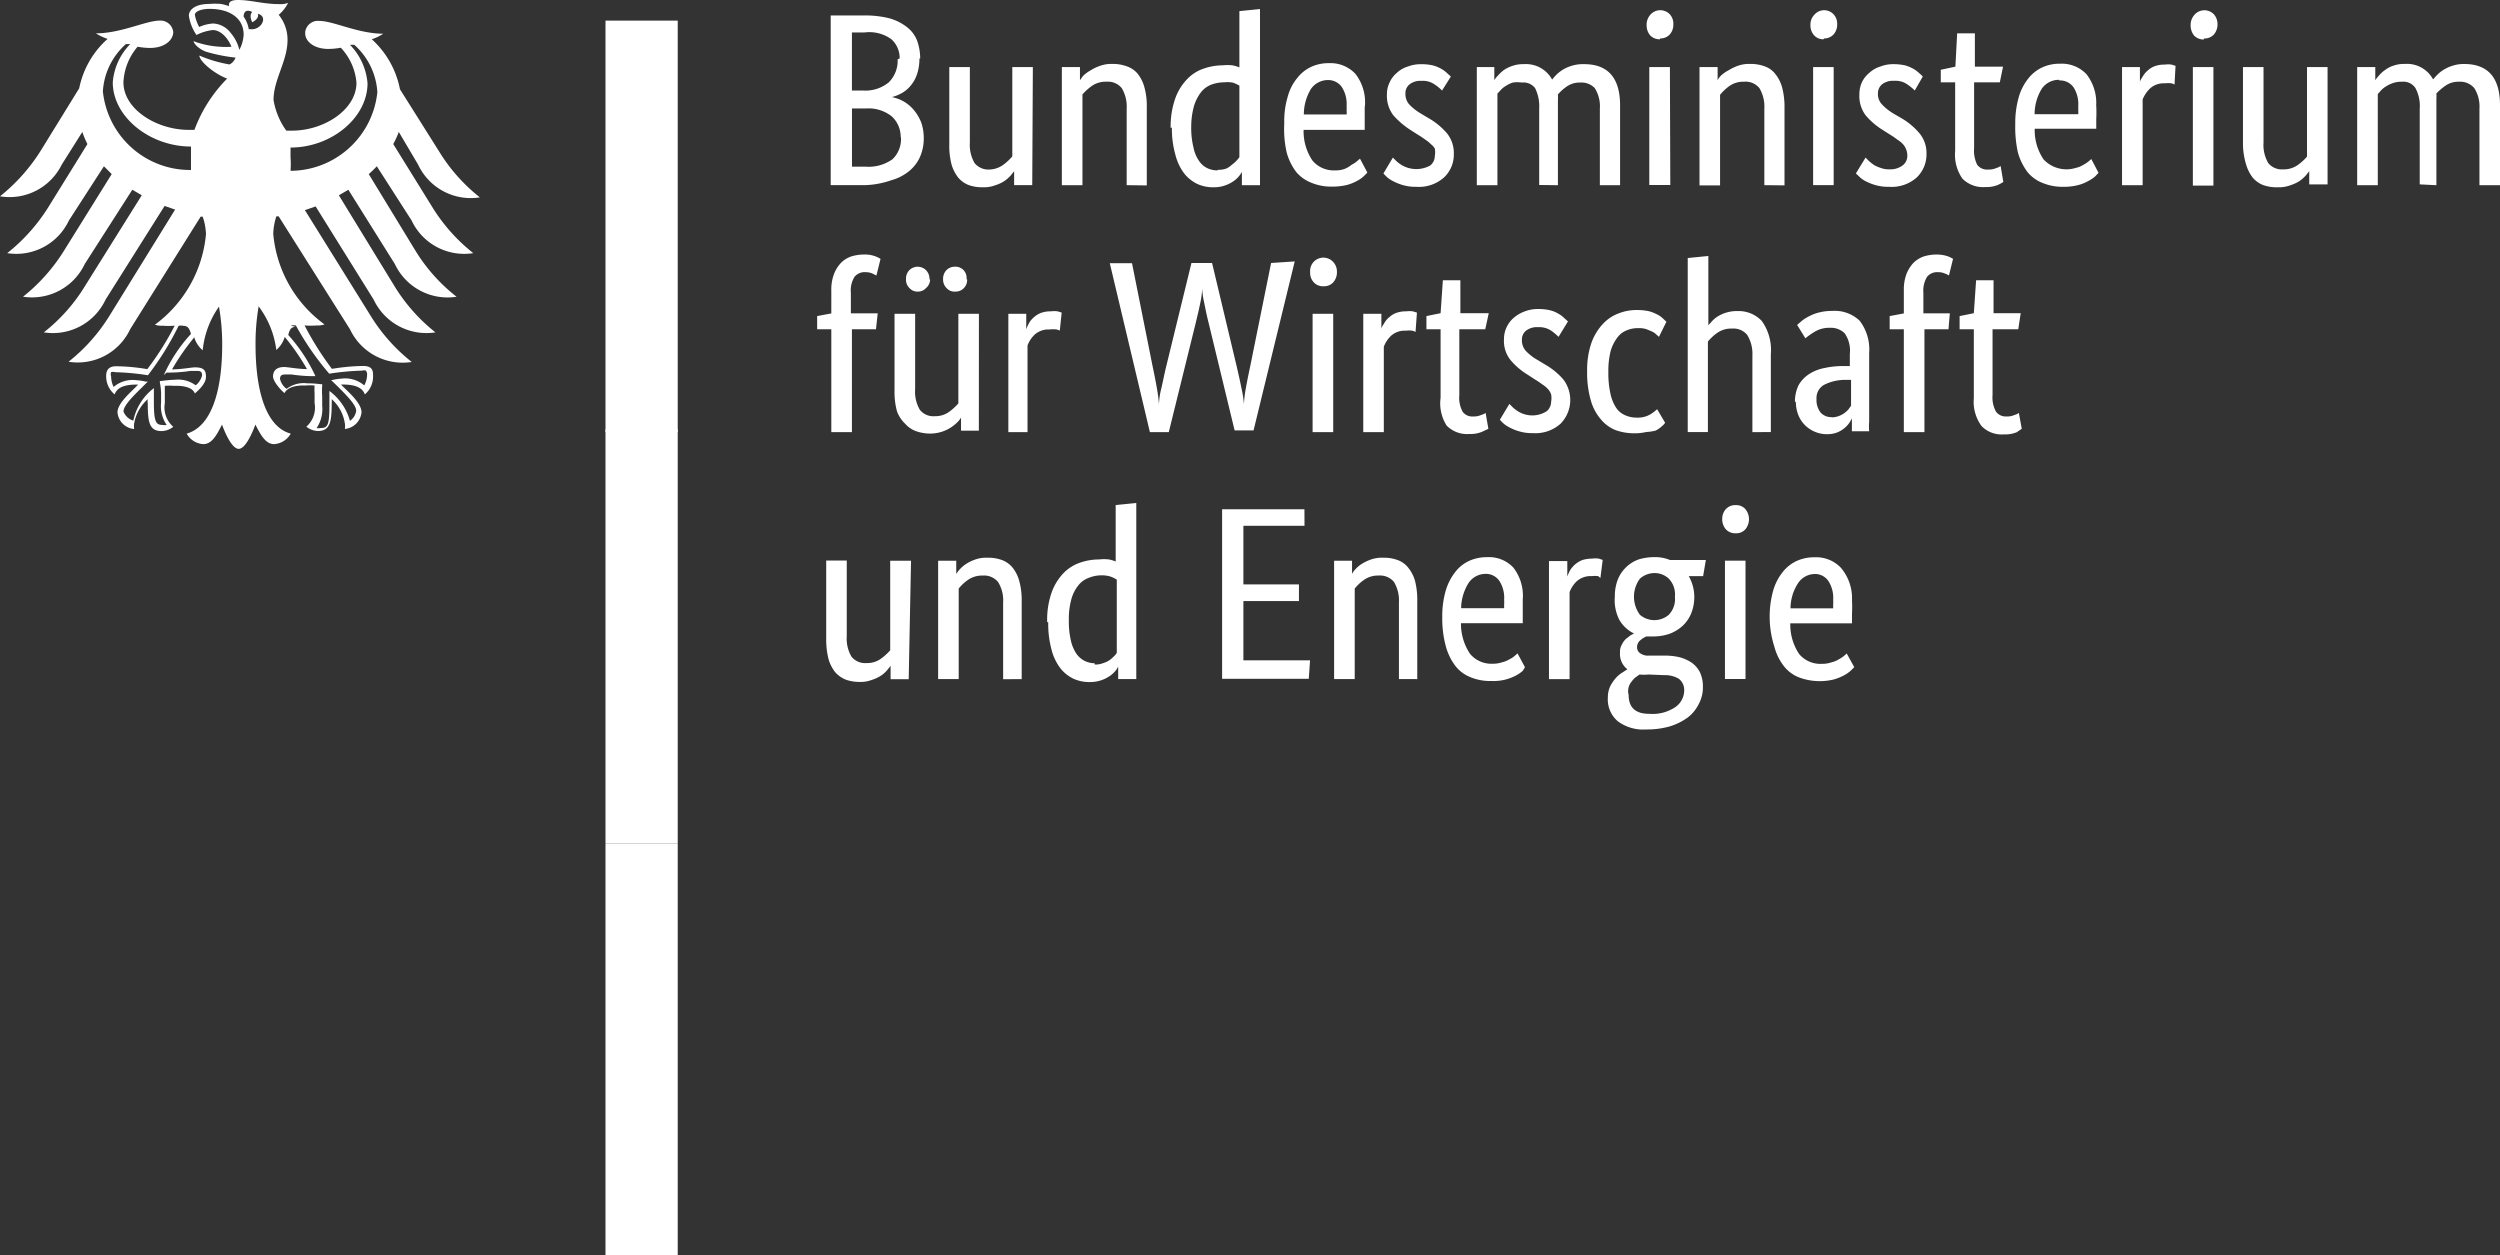
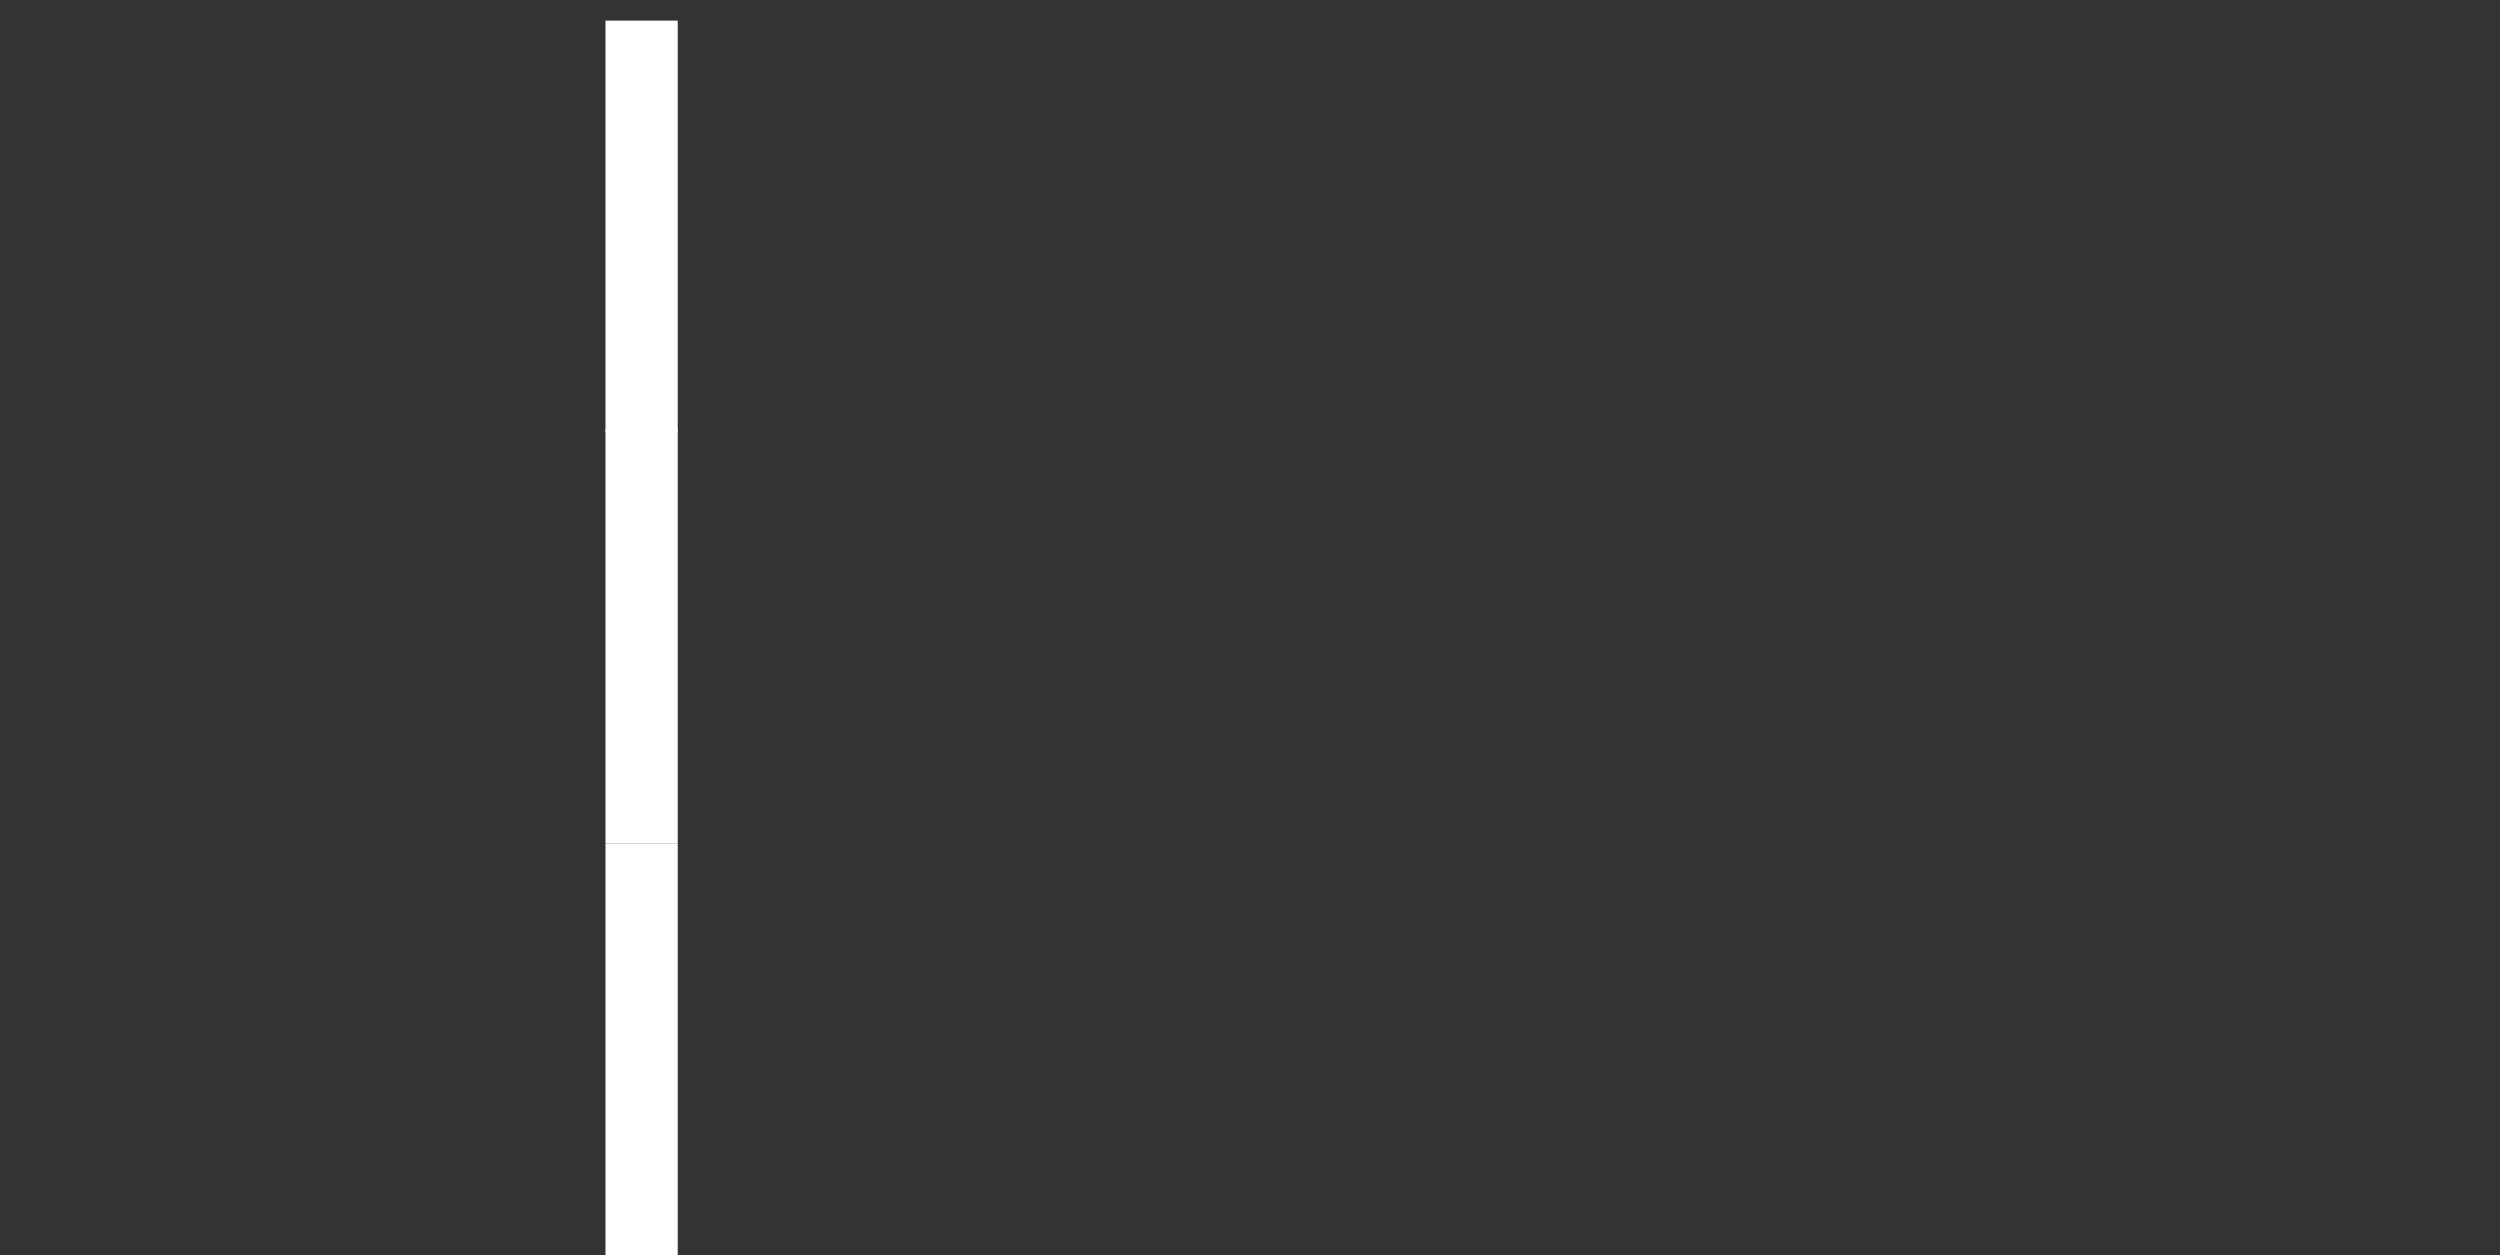
<svg xmlns="http://www.w3.org/2000/svg" id="Ebene_1" data-name="Ebene 1" viewBox="0 0 450.04 225.97" width="450.04px" height="225.97px">
  <rect x="0" y="0" width="450.04" height="225.97" fill="#333333" stroke="none" />
-   <path d="M165.51,10.52a8.75,8.75,0,0,1-.41,2.78,6.33,6.33,0,0,1-1.07,2,5.85,5.85,0,0,1-1.6,1.41,7.59,7.59,0,0,1-1.89.77h0a6.74,6.74,0,0,1,4,2.37,7.85,7.85,0,0,1,1.3,2.22,8.51,8.51,0,0,1,.45,2.74,8.26,8.26,0,0,1-.63,3.33,6.9,6.9,0,0,1-1.93,2.6,8.71,8.71,0,0,1-3.26,1.7,16,16,0,0,1-4.7.89h-6.23V2.78h6a18.17,18.17,0,0,1,4.59.52,9.18,9.18,0,0,1,3.15,1.59,5.61,5.61,0,0,1,1.82,2.45,9.58,9.58,0,0,1,.55,3.18m-3.7,0a4.52,4.52,0,0,0-1.48-3.45,6.76,6.76,0,0,0-4.89-1.22h-2.22V16.3h2A6.66,6.66,0,0,0,160,14.82a5.49,5.49,0,0,0,1.59-4.15m.55,14a5,5,0,0,0-1.59-3.7A6.7,6.7,0,0,0,156,19.52h-2.63V30h2.41a7.4,7.4,0,0,0,4.89-1.34,5,5,0,0,0,1.51-4m23.64,8.67h-3.26V30.82h0l-.59.74a7.09,7.09,0,0,1-1.12,1,6.3,6.3,0,0,1-1.66.78,5.66,5.66,0,0,1-2.15.37,7.33,7.33,0,0,1-2.59-.37A4.69,4.69,0,0,1,172.52,32a6.85,6.85,0,0,1-1.22-2.37,13.25,13.25,0,0,1-.41-3.71V12.07h3.7v13.6a6.48,6.48,0,0,0,.86,3.7,3.22,3.22,0,0,0,2.66,1.15,4.47,4.47,0,0,0,2.49-.85,9.39,9.39,0,0,0,1.63-1.52V12.07h3.7Zm17,0V19.56a6.5,6.5,0,0,0-.89-3.7,3.2,3.2,0,0,0-2.74-1.15,4.32,4.32,0,0,0-2.67.78A9.93,9.93,0,0,0,194.86,17V33.34h-3.71V12.07h3.26v2.37h0l.56-.78a6.42,6.42,0,0,1,1.37-1,7.58,7.58,0,0,1,1.7-.81,5.81,5.81,0,0,1,2.19-.34,7.14,7.14,0,0,1,2.55.41,4.39,4.39,0,0,1,2,1.33A6.75,6.75,0,0,1,206,15.67a12.57,12.57,0,0,1,.44,3.71v14Zm7.92-10.27a15.1,15.1,0,0,1,.85-5.41,9.69,9.69,0,0,1,2.19-3.48,7.25,7.25,0,0,1,3-1.85,10.48,10.48,0,0,1,3.33-.56,8.43,8.43,0,0,1,1.74,0,7,7,0,0,1,1.26.37V2l3.71-.37V33.34h-3.26V30.93h0a4,4,0,0,1-.49.74,4.65,4.65,0,0,1-1,.93,6.11,6.11,0,0,1-3.7,1.11,6.7,6.7,0,0,1-2.82-.59,6.8,6.8,0,0,1-2.37-1.89,9.41,9.41,0,0,1-1.59-3.37,17.07,17.07,0,0,1-.63-4.93m8.41,7.63a3.56,3.56,0,0,0,1.48-.26,4.36,4.36,0,0,0,.93-.66,6.06,6.06,0,0,0,.81-.71,6.21,6.21,0,0,0,.52-.63V15.41a9.33,9.33,0,0,0-1.11-.52,5.26,5.26,0,0,0-1.63-.07,6.72,6.72,0,0,0-2.3.41,4.39,4.39,0,0,0-1.89,1.4,7.75,7.75,0,0,0-1.26,2.52,14.1,14.1,0,0,0-.48,3.71,14.39,14.39,0,0,0,.41,3.7,6.24,6.24,0,0,0,1,2.41,3.71,3.71,0,0,0,1.48,1.3,4.21,4.21,0,0,0,1.78.4m26.56-11.41v4.12h-11a9.42,9.42,0,0,0,1.59,5.52,5,5,0,0,0,4.11,1.77,4.53,4.53,0,0,0,1.67-.26,5,5,0,0,0,1.3-.77,4.28,4.28,0,0,0,.92-.6l.56-.48,1.33,2.51-.67.67a5.66,5.66,0,0,1-1.18.82,8.22,8.22,0,0,1-1.85.74,10.8,10.8,0,0,1-2.6.29,9.16,9.16,0,0,1-3.7-.66A6.83,6.83,0,0,1,233.37,31a10.35,10.35,0,0,1-1.74-3.52,19,19,0,0,1-.44-5.26,15.29,15.29,0,0,1,.63-4.85A8.86,8.86,0,0,1,233.56,14a6.83,6.83,0,0,1,2.55-2,7.43,7.43,0,0,1,3.15-.63A6.13,6.13,0,0,1,244,13.3a8.31,8.31,0,0,1,1.71,5.77M239,14.41A3.74,3.74,0,0,0,236,16a8.9,8.9,0,0,0-1.29,4.6h7.7a2.51,2.51,0,0,0,0-.67,6.61,6.61,0,0,0,0-.89,5.56,5.56,0,0,0-.89-3.41A3,3,0,0,0,239,14.41m20.59,1.89a7.8,7.8,0,0,0-1.29-1.07,3.69,3.69,0,0,0-2.41-.67,3.13,3.13,0,0,0-2.15.63,2,2,0,0,0-.74,1.59,2.86,2.86,0,0,0,.67,2,9.43,9.43,0,0,0,2.11,1.66l1.3.78a12.5,12.5,0,0,1,3.4,2.78,5.64,5.64,0,0,1,1.23,3.7,5.63,5.63,0,0,1-1.75,4.23,6.79,6.79,0,0,1-5,1.7,7.89,7.89,0,0,1-2.22-.26,8.46,8.46,0,0,1-1.7-.63,6.38,6.38,0,0,1-1.23-.74,8.11,8.11,0,0,1-.77-.78l1.7-2.85.63.63a6.29,6.29,0,0,0,.93.7,5.17,5.17,0,0,0,5.18.08,2.22,2.22,0,0,0,.81-1.74,3.55,3.55,0,0,0,0-1.3,2.75,2.75,0,0,0-.7-.78,5.22,5.22,0,0,0-1-.81,14.67,14.67,0,0,0-1.33-.89l-1.33-.85a14.75,14.75,0,0,1-3.12-2.67A5.79,5.79,0,0,1,249.67,17a4.7,4.7,0,0,1,.49-2.18,4.8,4.8,0,0,1,1.29-1.7,5,5,0,0,1,2-1.15,6.35,6.35,0,0,1,2.4-.41,8.8,8.8,0,0,1,2.11.22,6,6,0,0,1,1.52.63,4.8,4.8,0,0,1,1,.74l.7.63Zm17.49,17V19.56a7.39,7.39,0,0,0-.74-3.7,2.66,2.66,0,0,0-2.41-1,5.3,5.3,0,0,0-1.59,0,4.79,4.79,0,0,0-1.19.56,4.22,4.22,0,0,0-.92.7l-.67.74V33.34h-3.71V12.07H269v2.37h0a3.92,3.92,0,0,1,.67-.85,6.82,6.82,0,0,1,1.08-1,6,6,0,0,1,1.55-.74,5.65,5.65,0,0,1,2-.3,5.36,5.36,0,0,1,5.11,2.78,8,8,0,0,1,.82-.93,6.85,6.85,0,0,1,1.22-.92,7,7,0,0,1,1.59-.67,6.78,6.78,0,0,1,2.15-.26c4.26,0,6.45,2.48,6.45,7.41V33.34H288V19.56a6.1,6.1,0,0,0-.92-3.7,3.29,3.29,0,0,0-2.6-1,4.07,4.07,0,0,0-2.48.74A8.41,8.41,0,0,0,280.45,17a8.34,8.34,0,0,1,0,1V33.34Zm23.6,0H296.9V12.07h3.71ZM298.83,7.07a2.32,2.32,0,0,1-1.78-.71,2.77,2.77,0,0,1-.63-1.85,2.65,2.65,0,0,1,.63-1.81,2.37,2.37,0,0,1,3.52-.15,2.51,2.51,0,0,1,.66,1.81,2.65,2.65,0,0,1-.66,1.86,2.28,2.28,0,0,1-1.74.7m18.78,26.41V19.56a6.5,6.5,0,0,0-.89-3.7,3.22,3.22,0,0,0-2.78-1.15,4.33,4.33,0,0,0-2.63.78,8.62,8.62,0,0,0-1.67,1.58v16.3h-3.7V12.07h3.26v2.37h0a3.06,3.06,0,0,1,.55-.78,6.33,6.33,0,0,1,1.41-1,8.87,8.87,0,0,1,1.67-.81,6,6,0,0,1,2.22-.34,7.19,7.19,0,0,1,2.56.41,4.16,4.16,0,0,1,1.92,1.33,6.71,6.71,0,0,1,1.26,2.41,13.66,13.66,0,0,1,.45,3.71v14Zm12.48,0h-3.7V12.07h3.7ZM328.31,7.07a2.24,2.24,0,0,1-1.74-.71,2.62,2.62,0,0,1-.66-1.85,2.51,2.51,0,0,1,.66-1.81,2.33,2.33,0,0,1,3.48-.15,2.48,2.48,0,0,1,.67,1.81,2.61,2.61,0,0,1-.67,1.86,2.28,2.28,0,0,1-1.74.7m16.38,9.37a10.27,10.27,0,0,0-1.3-1.07,3.69,3.69,0,0,0-2.41-.67,3.22,3.22,0,0,0-2.18.63,2.09,2.09,0,0,0-.74,1.59,2.68,2.68,0,0,0,.7,2,9.44,9.44,0,0,0,2.07,1.66l1.34.78A12.37,12.37,0,0,1,345.54,24a5.58,5.58,0,0,1,1.26,3.7,5.75,5.75,0,0,1-1.74,4.23,6.79,6.79,0,0,1-5,1.7,8.22,8.22,0,0,1-2.26-.26,8.78,8.78,0,0,1-1.71-.63,5,5,0,0,1-1.18-.74l-.82-.78,1.74-2.85.63.63a8.56,8.56,0,0,0,.89.7,5.73,5.73,0,0,0,1.19.52,3.89,3.89,0,0,0,1.55.26,3.71,3.71,0,0,0,2.41-.7,2.13,2.13,0,0,0,.85-1.74,3.11,3.11,0,0,0-.78-2.08,4.33,4.33,0,0,0-1-.81,12.83,12.83,0,0,0-1.29-.89l-1.34-.85a13,13,0,0,1-3.11-2.67A5.79,5.79,0,0,1,334.72,17a5.1,5.1,0,0,1,.45-2.18,4.91,4.91,0,0,1,1.33-1.7A5.07,5.07,0,0,1,338.43,12a6.4,6.4,0,0,1,2.37-.45,9.75,9.75,0,0,1,2.15.22,6.89,6.89,0,0,1,1.51.63,5.23,5.23,0,0,1,1,.75,5.68,5.68,0,0,1,.67.63ZM360,14.82h-4.63V26.67a5.76,5.76,0,0,0,.56,3,2.23,2.23,0,0,0,2,.85,3.25,3.25,0,0,0,1.41-.26,3,3,0,0,0,.81-.37l.48,2.86a6.49,6.49,0,0,1-1,.55,5.46,5.46,0,0,1-2.26.37,5.2,5.2,0,0,1-4.11-1.52,7.52,7.52,0,0,1-1.3-5V14.82h-2.59V12.56L352,12l.32-6h3.19v6h5.07Zm17.36,4.25a23.42,23.42,0,0,1,0,2.37v1.74H366.28a9.36,9.36,0,0,0,1.6,5.52,5.64,5.64,0,0,0,5.81,1.52,4.08,4.08,0,0,0,1.3-.52,6.84,6.84,0,0,0,.92-.59l.56-.48,1.3,2.48-.63.67a6.23,6.23,0,0,1-1.23.81,7.23,7.23,0,0,1-1.85.74,10.3,10.3,0,0,1-2.59.3,9.42,9.42,0,0,1-3.71-.67A6.72,6.72,0,0,1,365,31a10.83,10.83,0,0,1-1.74-3.52,21.22,21.22,0,0,1-.48-5.15,16.92,16.92,0,0,1,.63-4.85,9.63,9.63,0,0,1,1.74-3.38,6.86,6.86,0,0,1,2.56-2,7.43,7.43,0,0,1,3.15-.63,6.12,6.12,0,0,1,4.74,1.89,8.37,8.37,0,0,1,1.74,5.75m-6.71-4.74a3.72,3.72,0,0,0-3.07,1.59,8.79,8.79,0,0,0-1.3,4.6h7.86a3.75,3.75,0,0,0,0-.67v-.78a5.62,5.62,0,0,0-.86-3.41,3,3,0,0,0-2.55-1.22m20.74.74a2.18,2.18,0,0,0-.55-.22,4.74,4.74,0,0,0-1.19,0,3.67,3.67,0,0,0-2.63.89,5.76,5.76,0,0,0-1.37,2V33.34H382V12.07h3.22v2.78h0c0-.41.37-.82.59-1.22a4,4,0,0,1,.89-1,3.65,3.65,0,0,1,1.26-.74,4.9,4.9,0,0,1,1.74-.26,4.16,4.16,0,0,1,1.22,0l.71.22Zm7,18.19h-3.7V12.07h3.7Zm-1.74-26.3a2.35,2.35,0,0,1-1.73-.7,2.88,2.88,0,0,1-.63-1.85A2.72,2.72,0,0,1,395,2.71a2.37,2.37,0,0,1,3.52-.15,2.67,2.67,0,0,1,.67,1.81,2.82,2.82,0,0,1-.67,1.86,2.33,2.33,0,0,1-1.74.7M419,33.19h-3.3V30.82h0l-.59.74a7.09,7.09,0,0,1-1.12,1,6.81,6.81,0,0,1-1.66.78,5.66,5.66,0,0,1-2.15.37,7.53,7.53,0,0,1-2.71-.37A4.76,4.76,0,0,1,405.55,32a7.13,7.13,0,0,1-1.22-2.41,13.06,13.06,0,0,1-.56-3.67V12.07h3.7v13.6a6.48,6.48,0,0,0,.86,3.7A3.17,3.17,0,0,0,411,30.49a4.4,4.4,0,0,0,2.63-.78,9.29,9.29,0,0,0,1.67-1.52V12.07H419Zm16.59,0V19.56a6.8,6.8,0,0,0-.77-3.7,2.6,2.6,0,0,0-2.41-1.15,4.83,4.83,0,0,0-1.56.22,5,5,0,0,0-1.22.56,4.54,4.54,0,0,0-.93.7l-.66.74V33.34h-3.71V12.07h3.26v2.37h0a6.11,6.11,0,0,1,.67-.85,5.56,5.56,0,0,1,1.11-1,4.87,4.87,0,0,1,1.52-.78,5.65,5.65,0,0,1,2-.3A5.34,5.34,0,0,1,438,14.3a9.37,9.37,0,0,1,.85-.93,5.81,5.81,0,0,1,1.23-.92,7,7,0,0,1,1.59-.67,6.54,6.54,0,0,1,1.92-.26c4.3,0,6.45,2.48,6.45,7.41V33.34h-3.7V19.56a6.18,6.18,0,0,0-.93-3.7,3.33,3.33,0,0,0-2.74-1.15,4.05,4.05,0,0,0-2.48.74,10.44,10.44,0,0,0-1.6,1.37,8.34,8.34,0,0,1,0,1V33.34ZM157.69,59.27h-4.33V77.79h-3.71V59.27H147.1V56.9l2.55-.48V52.31a7.88,7.88,0,0,1,.49-3,6.16,6.16,0,0,1,1.26-2,4.81,4.81,0,0,1,1.85-1.15,7.83,7.83,0,0,1,2.26-.34,5.27,5.27,0,0,1,3,.78l-.74,3-.74-.37a2.87,2.87,0,0,0-1.19-.23,2.32,2.32,0,0,0-2,.82,4.59,4.59,0,0,0-.67,2.89v3.7H158Zm18.52,18.26H173V75.16h0a3.65,3.65,0,0,1-.55.74,6.92,6.92,0,0,1-4.93,2.15,7.61,7.61,0,0,1-2.55-.41,4.76,4.76,0,0,1-2-1.33,6,6,0,0,1-1.49-2.24,12.92,12.92,0,0,1-.45-3.71V56.49h3.71V70.07a6.39,6.39,0,0,0,.85,3.7,3.06,3.06,0,0,0,2.67,1.15,4.19,4.19,0,0,0,2.59-.78,10,10,0,0,0,1.67-1.52V56.49h3.7Zm-8.78-27.22a2,2,0,0,1-.74,1.55,1.89,1.89,0,0,1-1.48.63,1.83,1.83,0,0,1-1.48-.63,2,2,0,0,1-.63-1.59,2.17,2.17,0,0,1,.63-1.67,2.13,2.13,0,0,1,3,.07,2.17,2.17,0,0,1,.59,1.45v.15m6.78,0a2.08,2.08,0,0,1-.59,1.59,2,2,0,0,1-1.52.63,1.88,1.88,0,0,1-1.59-.63,2.16,2.16,0,0,1-.63-1.59,2.26,2.26,0,0,1,.63-1.67,2.15,2.15,0,0,1,1.48-.59A2,2,0,0,1,174,49.89V50a1.61,1.61,0,0,1,0,.31m16.78,9.19-.55-.19a5.65,5.65,0,0,0-1.3,0,3.71,3.71,0,0,0-2.63.89,5.1,5.1,0,0,0-1.33,2V77.79h-3.45V56.49h3.22v2.78h0a9,9,0,0,1,.56-1.22,4.23,4.23,0,0,1,.89-1,4.1,4.1,0,0,1,1.26-.74,4.9,4.9,0,0,1,1.74-.26,4.16,4.16,0,0,1,1.22,0l.71.22Zm42.29-12.44-7.41,30.42h-3.41l-4.63-19.15c-.33-1.3-.59-2.52-.82-3.71a16.44,16.44,0,0,1-.4-2.7h0a13.93,13.93,0,0,1-.34,2.66c-.22,1.12-.52,2.34-.85,3.71L210.4,77.79H207l-7.22-30.41h4l3.7,18.52c.3,1.41.56,2.71.78,4a25.19,25.19,0,0,1,.37,2.88h0a13.65,13.65,0,0,1,.44-2.92c.3-1.3.56-2.67.89-4l4.52-18.52h3.71l4.41,18.52c.33,1.41.62,2.7.88,4a20.19,20.19,0,0,1,.45,2.89h0a20.16,20.16,0,0,1,.37-3c.22-1.3.52-2.67.81-4.07l3.71-18.34ZM240,77.79h-3.71V56.49H240Zm-1.75-26.26a2.2,2.2,0,0,1-1.74-.7,2.46,2.46,0,0,1-.66-1.86A2.39,2.39,0,0,1,240,47.16a2.56,2.56,0,0,1,.67,1.81,2.7,2.7,0,0,1-.67,1.86,2.2,2.2,0,0,1-1.71.7m16.53,8.22a3.83,3.83,0,0,0-.56-.22,4.74,4.74,0,0,0-1.19,0,3.67,3.67,0,0,0-2.63.89,5.21,5.21,0,0,0-1.33,2V77.79h-3.7V56.49h3.26v2.78h0c0-.41.37-.81.59-1.22a3.68,3.68,0,0,1,.89-1,3.56,3.56,0,0,1,1.26-.74,4.9,4.9,0,0,1,1.74-.26,3.89,3.89,0,0,1,1.18,0l.74.22Zm12.55-.48H262.7V71.12a5.29,5.29,0,0,0,.6,3,2.15,2.15,0,0,0,1.92.85,3.21,3.21,0,0,0,1.37-.25,3.25,3.25,0,0,0,.85-.38l.49,2.86-1.19.55a5.25,5.25,0,0,1-2.22.37,5.12,5.12,0,0,1-4.11-1.52,7.46,7.46,0,0,1-1.08-5V59.27h-2.55V56.9l2.55-.52.41-5.93h3.15v5.93H268Zm13.19,1.37a9.9,9.9,0,0,0-1.26-1.07,3.85,3.85,0,0,0-2.44-.67,3.13,3.13,0,0,0-2.15.63,2,2,0,0,0-.74,1.59,2.85,2.85,0,0,0,.66,2,8.74,8.74,0,0,0,2.12,1.66l1.29.78a12.54,12.54,0,0,1,3.41,2.78,6.1,6.1,0,0,1-.52,7.93,6.79,6.79,0,0,1-5,1.7,7.89,7.89,0,0,1-2.22-.26,8.55,8.55,0,0,1-1.71-.63,6.62,6.62,0,0,1-1.22-.74,7.18,7.18,0,0,1-.78-.78l1.71-2.85.63.63a5.72,5.72,0,0,0,.92.7,4.84,4.84,0,0,0,5.15,0,2.26,2.26,0,0,0,.82-1.74,3.5,3.5,0,0,0,0-1.29,2.7,2.7,0,0,0-.6-1,4.91,4.91,0,0,0-1-.82,14.67,14.67,0,0,0-1.33-.89l-1.3-.85a12.44,12.44,0,0,1-3.11-2.67,5.49,5.49,0,0,1-1.15-3.7,5.05,5.05,0,0,1,1.78-3.89,6.44,6.44,0,0,1,2-1.15,6.61,6.61,0,0,1,2.41-.41,8.81,8.81,0,0,1,2.11.23,5.2,5.2,0,0,1,1.52.63,4.32,4.32,0,0,1,1,.74l.7.63Zm18.08,0-.41-.37a3.65,3.65,0,0,0-.74-.55l-1.07-.45a4.38,4.38,0,0,0-1.48-.2,5.11,5.11,0,0,0-2.11.4,3.76,3.76,0,0,0-1.71,1.34,7.17,7.17,0,0,0-1.18,2.4,14.46,14.46,0,0,0-.41,3.71,17.28,17.28,0,0,0,.37,3.93,7.59,7.59,0,0,0,1,2.51,3.71,3.71,0,0,0,1.63,1.38,5.1,5.1,0,0,0,2.07.44,4.52,4.52,0,0,0,2.49-.59,7.42,7.42,0,0,0,1.22-.93l1.44,2.45a3.29,3.29,0,0,1-.63.66,5,5,0,0,1-1.07.74,9,9,0,0,1-1.7.26,9.48,9.48,0,0,1-2.19.23,10,10,0,0,1-3.3-.56,6.62,6.62,0,0,1-2.66-1.93,8.9,8.9,0,0,1-1.82-3.4,18,18,0,0,1-.67-5.26,15,15,0,0,1,.78-5.15,9.73,9.73,0,0,1,2.08-3.41,7.31,7.31,0,0,1,2.85-1.89,8.68,8.68,0,0,1,3.15-.59,10.68,10.68,0,0,1,2.11.18,6.31,6.31,0,0,1,1.52.56,4,4,0,0,1,1.07.7l.71.67Zm16.82,17.15V64a6.49,6.49,0,0,0-.93-3.7,3.2,3.2,0,0,0-2.74-1.15,4.38,4.38,0,0,0-2.67.78,8.76,8.76,0,0,0-1.67,1.55v16.3h-3.63V46.45l3.71-.37V58.64h0c0-.18.33-.41.55-.7a5.27,5.27,0,0,1,1-.89A6.51,6.51,0,0,1,312.75,56a5.74,5.74,0,0,1,4.4,1.78,9,9,0,0,1,1.63,6v14Zm7.66-5.37a6.69,6.69,0,0,1,.67-3.11,5.77,5.77,0,0,1,1.93-2,7.68,7.68,0,0,1,2.77-1.07,14.8,14.8,0,0,1,3.45-.34H333V63.72a5.48,5.48,0,0,0-.92-3.71,3.5,3.5,0,0,0-2.67-1,5,5,0,0,0-2.67.67A12.93,12.93,0,0,0,325,60.9l-1.49-2.41.89-.77a8,8,0,0,1,1.34-.82,7.3,7.3,0,0,1,1.81-.67,9.38,9.38,0,0,1,2.3-.26,6.48,6.48,0,0,1,4.93,1.78,8.52,8.52,0,0,1,1.7,5.82V75.9a10.11,10.11,0,0,0,0,1.74h-3.11V75.31h0a6.09,6.09,0,0,1-.52.89,4.82,4.82,0,0,1-2.19,1.67,4.93,4.93,0,0,1-1.74.29,5.47,5.47,0,0,1-2.22-.44,5.41,5.41,0,0,1-3-3.08,6.2,6.2,0,0,1-.41-2.37m6.37,2.86A3.82,3.82,0,0,0,331,74.9a4.75,4.75,0,0,0,1-.52,6.59,6.59,0,0,0,.74-.66c.15-.23.31-.45.48-.67V68.38h-1.15a8.51,8.51,0,0,0-3.7.89A2.73,2.73,0,0,0,327,71.83a3.68,3.68,0,0,0,.74,2.44,2.61,2.61,0,0,0,2.07.82m20.95-15.82h-4.33V77.79h-3.71V59.27h-2.55V56.9l2.55-.48V52.31a8.07,8.07,0,0,1,.48-3,6.33,6.33,0,0,1,1.26-2,5.06,5.06,0,0,1,1.86-1.15,7.83,7.83,0,0,1,2.26-.34,6.18,6.18,0,0,1,2,.3,4.84,4.84,0,0,1,1,.48l-.74,3a2.91,2.91,0,0,0-.75-.37,2.79,2.79,0,0,0-1.18-.23,2.34,2.34,0,0,0-2,.82,4.8,4.8,0,0,0-.67,2.89v3.7H351Zm12.56,0h-4.63V71.12a5.32,5.32,0,0,0,.63,3,2.2,2.2,0,0,0,1.92.85,3.11,3.11,0,0,0,1.38-.26,2.7,2.7,0,0,0,.81-.37l.52,2.85-.93.63a5.3,5.3,0,0,1-2.26.37,5,5,0,0,1-4.07-1.52,7.38,7.38,0,0,1-1.37-5V59.27h-2.56V56.9l2.56-.52.41-5.93h3.14v5.93h4.89Zm-199.74,63h-3.26v-2.4h0l-.59.74a5.84,5.84,0,0,1-1.11,1,6.52,6.52,0,0,1-1.67.78,5.66,5.66,0,0,1-2.15.37,7.68,7.68,0,0,1-2.52-.4,5.14,5.14,0,0,1-1.92-1.34,6.78,6.78,0,0,1-1.22-2.41,14.39,14.39,0,0,1-.41-3.7v-14h3.7v13.6a6.47,6.47,0,0,0,.85,3.7,3.14,3.14,0,0,0,2.71,1.15,4.19,4.19,0,0,0,2.59-.78,10.41,10.41,0,0,0,1.67-1.51V100.94H164Zm17,0V108.46a6.19,6.19,0,0,0-.92-3.7,3.25,3.25,0,0,0-2.74-1.15,4.45,4.45,0,0,0-2.67.78,8,8,0,0,0-1.67,1.56v16.29h-3.7v-21.3h3.26v2.38h0a6,6,0,0,1,1.74-1.78,7.3,7.3,0,0,1,1.66-.81,5.83,5.83,0,0,1,2.19-.33,7.13,7.13,0,0,1,2.59.4,4.56,4.56,0,0,1,1.93,1.34,6.66,6.66,0,0,1,1.22,2.4,12.92,12.92,0,0,1,.45,3.71v14ZM188.51,112a14.89,14.89,0,0,1,.81-5.37,9.76,9.76,0,0,1,2.19-3.52,7.49,7.49,0,0,1,3-1.85,10.47,10.47,0,0,1,3.33-.55,7.57,7.57,0,0,1,1.78,0,5.73,5.73,0,0,1,1.22.37V90.91l3.71-.37v31.7h-3.26V120h0a3.68,3.68,0,0,1-.48.75,4.86,4.86,0,0,1-1,.92,6.44,6.44,0,0,1-1.55.78,6.28,6.28,0,0,1-2.15.33,6.84,6.84,0,0,1-2.85-.59,6.63,6.63,0,0,1-2.37-1.89,9.19,9.19,0,0,1-1.6-3.37,17.48,17.48,0,0,1-.59-4.93m8.37,7.63a3.77,3.77,0,0,0,1.49-.25,4.05,4.05,0,0,0,1.14-.52,5.57,5.57,0,0,0,.82-.71,2.65,2.65,0,0,0,.52-.63V104.35a5.22,5.22,0,0,0-1.11-.55,5,5,0,0,0-1.63-.23,6,6,0,0,0-2.3.45,4.17,4.17,0,0,0-1.89,1.37,6.8,6.8,0,0,0-1.26,2.52,13.2,13.2,0,0,0-.44,3.7,14.94,14.94,0,0,0,.37,3.71,6.81,6.81,0,0,0,1,2.37,4,4,0,0,0,1.49,1.29,4,4,0,0,0,1.77.41m37.79-24.74h-11V105.2h10v3h-10v10.67h12l-.23,3.33H220V91.68h14.82Zm17,27.59V108.46a6.5,6.5,0,0,0-.89-3.7,3.25,3.25,0,0,0-2.77-1.15,4.33,4.33,0,0,0-2.63.78,8,8,0,0,0-1.67,1.56v16.29h-3.71v-21.3h3.23v2.38h0a3.06,3.06,0,0,1,.55-.78,5.24,5.24,0,0,1,1.15-1,8.87,8.87,0,0,1,1.67-.81,6,6,0,0,1,2.22-.33,7,7,0,0,1,2.56.4,4.25,4.25,0,0,1,1.92,1.34,6.67,6.67,0,0,1,1.26,2.4,14,14,0,0,1,.41,3.71v14Zm22.29-14.17v4.11H263a9.68,9.68,0,0,0,1.63,5.52,5,5,0,0,0,4.11,1.78,4.93,4.93,0,0,0,1.66-.26,4.32,4.32,0,0,0,1.3-.52,5,5,0,0,0,.93-.59l.55-.49,1.34,2.49-.41.66a6.14,6.14,0,0,1-1.19.82,8.57,8.57,0,0,1-4.44,1,9.24,9.24,0,0,1-3.71-.66,6.48,6.48,0,0,1-2.74-2,10.35,10.35,0,0,1-1.74-3.52,19,19,0,0,1-.66-5.26,16.57,16.57,0,0,1,.63-4.85,10,10,0,0,1,1.74-3.37,6.75,6.75,0,0,1,2.55-2,7.74,7.74,0,0,1,3.15-.63,6,6,0,0,1,4.74,1.89,8.28,8.28,0,0,1,1.67,5.86m-6.71-4.74a3.67,3.67,0,0,0-3,1.59,8.68,8.68,0,0,0-1.37,4.59h7.74v-.67a6.46,6.46,0,0,0,0-.88,5.56,5.56,0,0,0-.89-3.41,2.93,2.93,0,0,0-2.56-1.22m20.78.74-.4-.34a5.92,5.92,0,0,0-1.19,0,3.76,3.76,0,0,0-2.63.89,5.1,5.1,0,0,0-1.33,2v15.66h-3.71V101h3.3v2.78h0a7.9,7.9,0,0,1,.56-1.22,5.27,5.27,0,0,1,.89-1,4.8,4.8,0,0,1,1.25-.74,6.13,6.13,0,0,1,1.75-.26,4.16,4.16,0,0,1,1.22,0l.7.23Zm18.49-.34H304a7.56,7.56,0,0,1,1,3.71,7.87,7.87,0,0,1-.56,3,6.32,6.32,0,0,1-1.56,2.26,7.31,7.31,0,0,1-2.33,1.41,8.89,8.89,0,0,1-2.89.48h-1.29a4.52,4.52,0,0,0-1.12.71,1.62,1.62,0,0,0-.55,1.29,1.26,1.26,0,0,0,.52,1,2.43,2.43,0,0,0,1.63.45h2.7a11.27,11.27,0,0,1,2.78.29,7.05,7.05,0,0,1,2.22,1,4.79,4.79,0,0,1,1.48,1.74,5.93,5.93,0,0,1,.52,2.56,6.24,6.24,0,0,1-.74,3.11,6.89,6.89,0,0,1-2,2.45,11.12,11.12,0,0,1-3.22,1.59,14.65,14.65,0,0,1-4.22.55,7.65,7.65,0,0,1-5.15-1.48,5.16,5.16,0,0,1-1.78-4.26,4.75,4.75,0,0,1,.41-2,7.19,7.19,0,0,1,1-1.49,5.13,5.13,0,0,1,1.18-1l.93-.6h0a3.45,3.45,0,0,1-1.33-3,2.51,2.51,0,0,1,.33-1.44,3.47,3.47,0,0,1,.7-1l.86-.67.63-.33h0a6.22,6.22,0,0,1-2.6-2.38,7.7,7.7,0,0,1-.85-4.29,8.08,8.08,0,0,1,.56-3.11,6.31,6.31,0,0,1,1.55-2.23A6.23,6.23,0,0,1,295,100.7a10,10,0,0,1,2.82-.41,7.12,7.12,0,0,1,2.81.52h6.45Zm-9.82,17.71a7.4,7.4,0,0,1-1.63,0l-.78.56a4.21,4.21,0,0,0-.66.74,2.63,2.63,0,0,0-.52,2.37c0,2.3,1.26,3.41,3.7,3.41a7.37,7.37,0,0,0,4.78-1.26,3.68,3.68,0,0,0,1.52-2.89,2.51,2.51,0,0,0-1-2.18,4.82,4.82,0,0,0-2.6-.63Zm4.74-14a4.08,4.08,0,0,0-1.11-3.26,3.72,3.72,0,0,0-2.52-1,4,4,0,0,0-2.66,1,5.46,5.46,0,0,0,0,6.52,4,4,0,0,0,5.18,0,4.08,4.08,0,0,0,1.11-3.26m12.71,14.81h-3.7v-21.3h3.7ZM312.48,96a2.28,2.28,0,0,1-1.78-.7,2.7,2.7,0,0,1-.67-1.86,2.56,2.56,0,0,1,.67-1.81,2.28,2.28,0,0,1,1.78-.7,2.19,2.19,0,0,1,1.7.7,2.86,2.86,0,0,1,0,3.67,2.19,2.19,0,0,1-1.7.7m20.91,12.1a23.42,23.42,0,0,1,0,2.37v1.74H322.28a9.56,9.56,0,0,0,1.59,5.52,5,5,0,0,0,4.13,1.77,4.93,4.93,0,0,0,1.66-.26,4.6,4.6,0,0,0,1.3-.52,7.65,7.65,0,0,0,.93-.59l.55-.49,1.36,2.46-.67.66a6.14,6.14,0,0,1-1.19.82,9.53,9.53,0,0,1-1.85.74,10.65,10.65,0,0,1-6.22-.37,6.33,6.33,0,0,1-2.71-2,9.52,9.52,0,0,1-1.74-3.52,17.7,17.7,0,0,1-.85-5.26,17.27,17.27,0,0,1,.63-4.85,9.58,9.58,0,0,1,1.74-3.37,6.86,6.86,0,0,1,2.56-2,7.58,7.58,0,0,1,3.15-.63,6.12,6.12,0,0,1,4.74,1.89,8.46,8.46,0,0,1,2,5.86m-6.67-4.74a3.67,3.67,0,0,0-3,1.59,8.43,8.43,0,0,0-1.4,4.59H330v-.67a6.46,6.46,0,0,0,0-.88,5.56,5.56,0,0,0-.89-3.41,2.91,2.91,0,0,0-2.55-1.22" transform="translate(0 0)" fill="#fff" />
  <path d="M116.43,151.88H122V226H109V151.88Z" transform="translate(0 0)" fill="#fff" />
  <path d="M116.43,77.27H122v74.61H109V77.27Z" transform="translate(0 0)" fill="#fff" />
-   <path d="M75.27,29.64a10.46,10.46,0,0,0,11.11,5.89A31.46,31.46,0,0,1,79,27.19L72,16.07a16.31,16.31,0,0,0-5.07-9,8.79,8.79,0,0,0,2.07-1c-4.52,0-9-2.3-11.48-2.3a2.31,2.31,0,0,0-2.58,2V6c0,1.41,1.52,2.81,4.19,2.81a12.66,12.66,0,0,0,2.22-.22,10.43,10.43,0,0,1,2.82,6.3c0,4.85-5.82,8.63-11.63,8.63h-1A13.14,13.14,0,0,1,49.24,18c0-3.7,2.52-7,2.52-10.82a7.06,7.06,0,0,0-1.59-4.51A6.73,6.73,0,0,0,51.86.52a3.93,3.93,0,0,1-1.63.22C47.42.74,45.16,0,42.82,0c-1.26,0-1.59.41-1.59.78a.62.62,0,0,0,0,.33,9.16,9.16,0,0,0-1.45-.4,12.39,12.39,0,0,0-2.11,0C35,.71,34,1.85,34,2.82A8.16,8.16,0,0,0,35.37,6.3a8.59,8.59,0,0,1,2.93-.89c1.4,0,2.7,1.37,3.37,3a12.39,12.39,0,0,1-2.11,0,15.85,15.85,0,0,1-4.71-1h0c0,.33.74,1.33,2.22,1.89a29.37,29.37,0,0,0,5.34,1.07,2.34,2.34,0,0,1-1,1.19.47.47,0,0,1-.33,0A23.52,23.52,0,0,1,35.89,10h0c0,1,2.63,3.26,5,4.15A25.83,25.83,0,0,0,35,23.38H34c-5.86,0-11.78-3.74-11.78-8.56a10.59,10.59,0,0,1,2.55-6.41A12.86,12.86,0,0,0,27,8.63c2.67,0,4.12-1.4,4.19-2.81a2.3,2.3,0,0,0-2.44-2.11C26.26,3.71,21.82,6,17.26,6a9.27,9.27,0,0,0,2.11,1,16.16,16.16,0,0,0-5.11,8.89L7.41,27A32.74,32.74,0,0,1,0,35.34a10.47,10.47,0,0,0,11.11-5.7l3.71-5.89a15.47,15.47,0,0,0,.92,2.18l-7,11.3A32.55,32.55,0,0,1,1.3,45.57a10.46,10.46,0,0,0,11.11-5.89l6.3-9.75,1.4,1.41L11.56,45.07a32.43,32.43,0,0,1-7.41,8.34,10.49,10.49,0,0,0,11.11-5.89l8.56-13.37,1.7,1L15.3,51.49a31.24,31.24,0,0,1-7.41,8.34A10.46,10.46,0,0,0,19,53.94L29.63,37.07l1.89.66L19.74,56.79a31.82,31.82,0,0,1-7.4,8.33,10.43,10.43,0,0,0,11.11-5.89L36.12,39h.37a11,11,0,0,1,.59,3.15,22.78,22.78,0,0,1-9.19,16.3,3.55,3.55,0,0,0,1.37.18,13.35,13.35,0,0,0,2.19,0,52.49,52.49,0,0,1-4.93,7.82,36.21,36.21,0,0,0-5.59-.52c-1.63,0-1.82,1-1.82,1.82A4.25,4.25,0,0,0,20.63,71c.3-.74.93-1.77,3.93-1.77h.3c-.86,1-3.71,3.22-3.71,5a3.29,3.29,0,0,0,3,3,3.35,3.35,0,0,1,0-1,7.6,7.6,0,0,1,2.45-4.37,2.3,2.3,0,0,0,0,.74c0,3.44.29,5,2.48,5a3.46,3.46,0,0,0,2.11-.77,4.63,4.63,0,0,1-1.52-4.26V69.46a9.77,9.77,0,0,1,1.71,0s3.11-.22,3.7,1.37c.85-.74,2-1.85,2-3s-.37-1.7-2-1.7c-.59,0-2.51.37-4.11.37a41.87,41.87,0,0,1,4-5.78,4.73,4.73,0,0,0,1.52,2.33,16.38,16.38,0,0,1,2.93-7.85A39.88,39.88,0,0,1,40,62c0,8.56-2,14.82-6.4,16.06a3.69,3.69,0,0,0,3,1.89c1.63,0,2.48-1.82,3.37-3.52.44,1.26,1.74,4.37,3,4.37s2.55-3.11,3-4.37c.89,1.7,1.78,3.52,3.37,3.52a3.72,3.72,0,0,0,3-1.89C48,76.9,46,70.68,46,62a39.25,39.25,0,0,1,.56-6.85A16.47,16.47,0,0,1,49.74,63a5,5,0,0,0,1.52-2.34,39.65,39.65,0,0,1,4,5.78c-1.59,0-3.48-.37-4.11-.37-1.59,0-2,.89-2,1.7s1.22,2.3,2.07,3c.74-1.59,3.71-1.37,3.71-1.37a9.65,9.65,0,0,1,1.7,0,11.69,11.69,0,0,0,0,1.45v1.7a4.57,4.57,0,0,1-1.48,4.26,3.48,3.48,0,0,0,2.07.78c2.19,0,2.49-1.6,2.49-5a4.57,4.57,0,0,0,0-.74,7.38,7.38,0,0,1,2.37,4.37,3.35,3.35,0,0,1,0,1,3.33,3.33,0,0,0,3-3c0-1.78-2.77-4-3.7-5h.3c3,0,3.7,1,4,1.78a4.21,4.21,0,0,0,1.48-3.3c0-.85,0-1.82-1.81-1.82a37.5,37.5,0,0,0-5.6.52,54.55,54.55,0,0,1-4.92-7.81,15.86,15.86,0,0,0,2.18,0,3.94,3.94,0,0,0,1.41-.19,22.61,22.61,0,0,1-9.23-16.31,10.93,10.93,0,0,1,.56-3.15h.41L63,59.27a10.49,10.49,0,0,0,11.12,5.89,31.86,31.86,0,0,1-7.41-8.33l-11.82-19,1.93-.67L67.27,53.94a10.49,10.49,0,0,0,11.11,5.89A31.79,31.79,0,0,1,71,51.49L61,35.16l1.71-1,8.37,13.37a10.49,10.49,0,0,0,11.11,5.89,31.24,31.24,0,0,1-7.44-8.35L66.38,31.34a17.52,17.52,0,0,0,1.45-1.41l6.26,9.75A10.46,10.46,0,0,0,85.2,45.57a31.9,31.9,0,0,1-7.41-8.34l-7-11.3a15.89,15.89,0,0,0,1-2.18ZM18.52,16.45a12.38,12.38,0,0,1,4.15-8.52h.78a11.08,11.08,0,0,0-3.15,6.89c0,6.19,6.63,11.56,14.08,11.56V30.6A15.78,15.78,0,0,1,18.52,16.45M30,67.07h0a25.76,25.76,0,0,0,4.3-.3h1c.63,0,1.08,0,1.08.82a3.29,3.29,0,0,1-1.15,1.77,5.29,5.29,0,0,0-3.71-1,21.26,21.26,0,0,0-2.52.23h-.22v.29A11.18,11.18,0,0,1,29,70.79V72.5a6,6,0,0,0,1,4,2.12,2.12,0,0,1-.71,0c-1.22,0-1.59-.55-1.59-4.15V69.87h0A9.89,9.89,0,0,0,24,75.72a2.7,2.7,0,0,1-1.77-1.65c0-1,1.55-2.59,3.37-4.37l1-1h-.37a9,9,0,0,0-1.7-.26,5.27,5.27,0,0,0-4.08,1.22A4.69,4.69,0,0,1,20,67.75,1.13,1.13,0,0,1,20,67a1.08,1.08,0,0,1,.71,0h0a45.24,45.24,0,0,1,5.92.55h0a52.54,52.54,0,0,0,5.52-8.89,1.91,1.91,0,0,1,.89,0c.85,0,1.08.59,1.34,1.45a27.66,27.66,0,0,0-4.89,7.4M52.34,58.6a2.09,2.09,0,0,1,.93,0,50.17,50.17,0,0,0,6,8.67h0a45.23,45.23,0,0,1,5.93-.55h0a.94.94,0,0,1,.66,0,1,1,0,0,1,.22.77,4.05,4.05,0,0,1-.51,1.89,5.27,5.27,0,0,0-4.08-1.22,9,9,0,0,0-1.7.26H59.6l1.19,1.15c1.78,1.78,3.33,3.37,3.33,4.37A2.64,2.64,0,0,1,63,75.76a10.1,10.1,0,0,0-3.7-5.38h0V72.9c0,3.71-.33,4.15-1.59,4.15a1.88,1.88,0,0,1-.71,0,6.09,6.09,0,0,0,1-4v-1.7a11.93,11.93,0,0,1,0-1.89v-.3h-.22A22.84,22.84,0,0,0,55.3,69a5.13,5.13,0,0,0-3.71,1,3.07,3.07,0,0,1-1.18-1.78c0-.77.48-.81,1.07-.81h1a25.76,25.76,0,0,0,4.3.3h0a28.88,28.88,0,0,0-4.89-7.41c.22-.85.44-1.45,1.3-1.45M43.08,8.93a7.42,7.42,0,0,0-1.55-3,4.19,4.19,0,0,0-3.15-1.7,7.09,7.09,0,0,0-2.52.63,7.08,7.08,0,0,1-.78-2.19c0-.52.93-1.07,2.67-1.07,3.7,0,6.11,1.74,6.11,4.63A6.6,6.6,0,0,1,43.08,9m1.71-3.7A5.5,5.5,0,0,0,43.86,3c0-.7.33-1.44,1.55-.85-.66.67,0,1.85,0,1.85s1.34-.63,1-1.52c2,.49.56,3.15-1.52,2.75M52.3,30.83a18.23,18.23,0,0,0,0-2.56V26.56c7.41,0,13.86-5.41,13.86-11.56A11.19,11.19,0,0,0,63,8.07h.78a12.38,12.38,0,0,1,4.15,8.52,15.78,15.78,0,0,1-15.7,14.16" transform="translate(0 0)" fill="#fff" />
  <path d="M122,3.71V77.79H109V3.71Z" transform="translate(0 0)" fill="#fff" />
</svg>